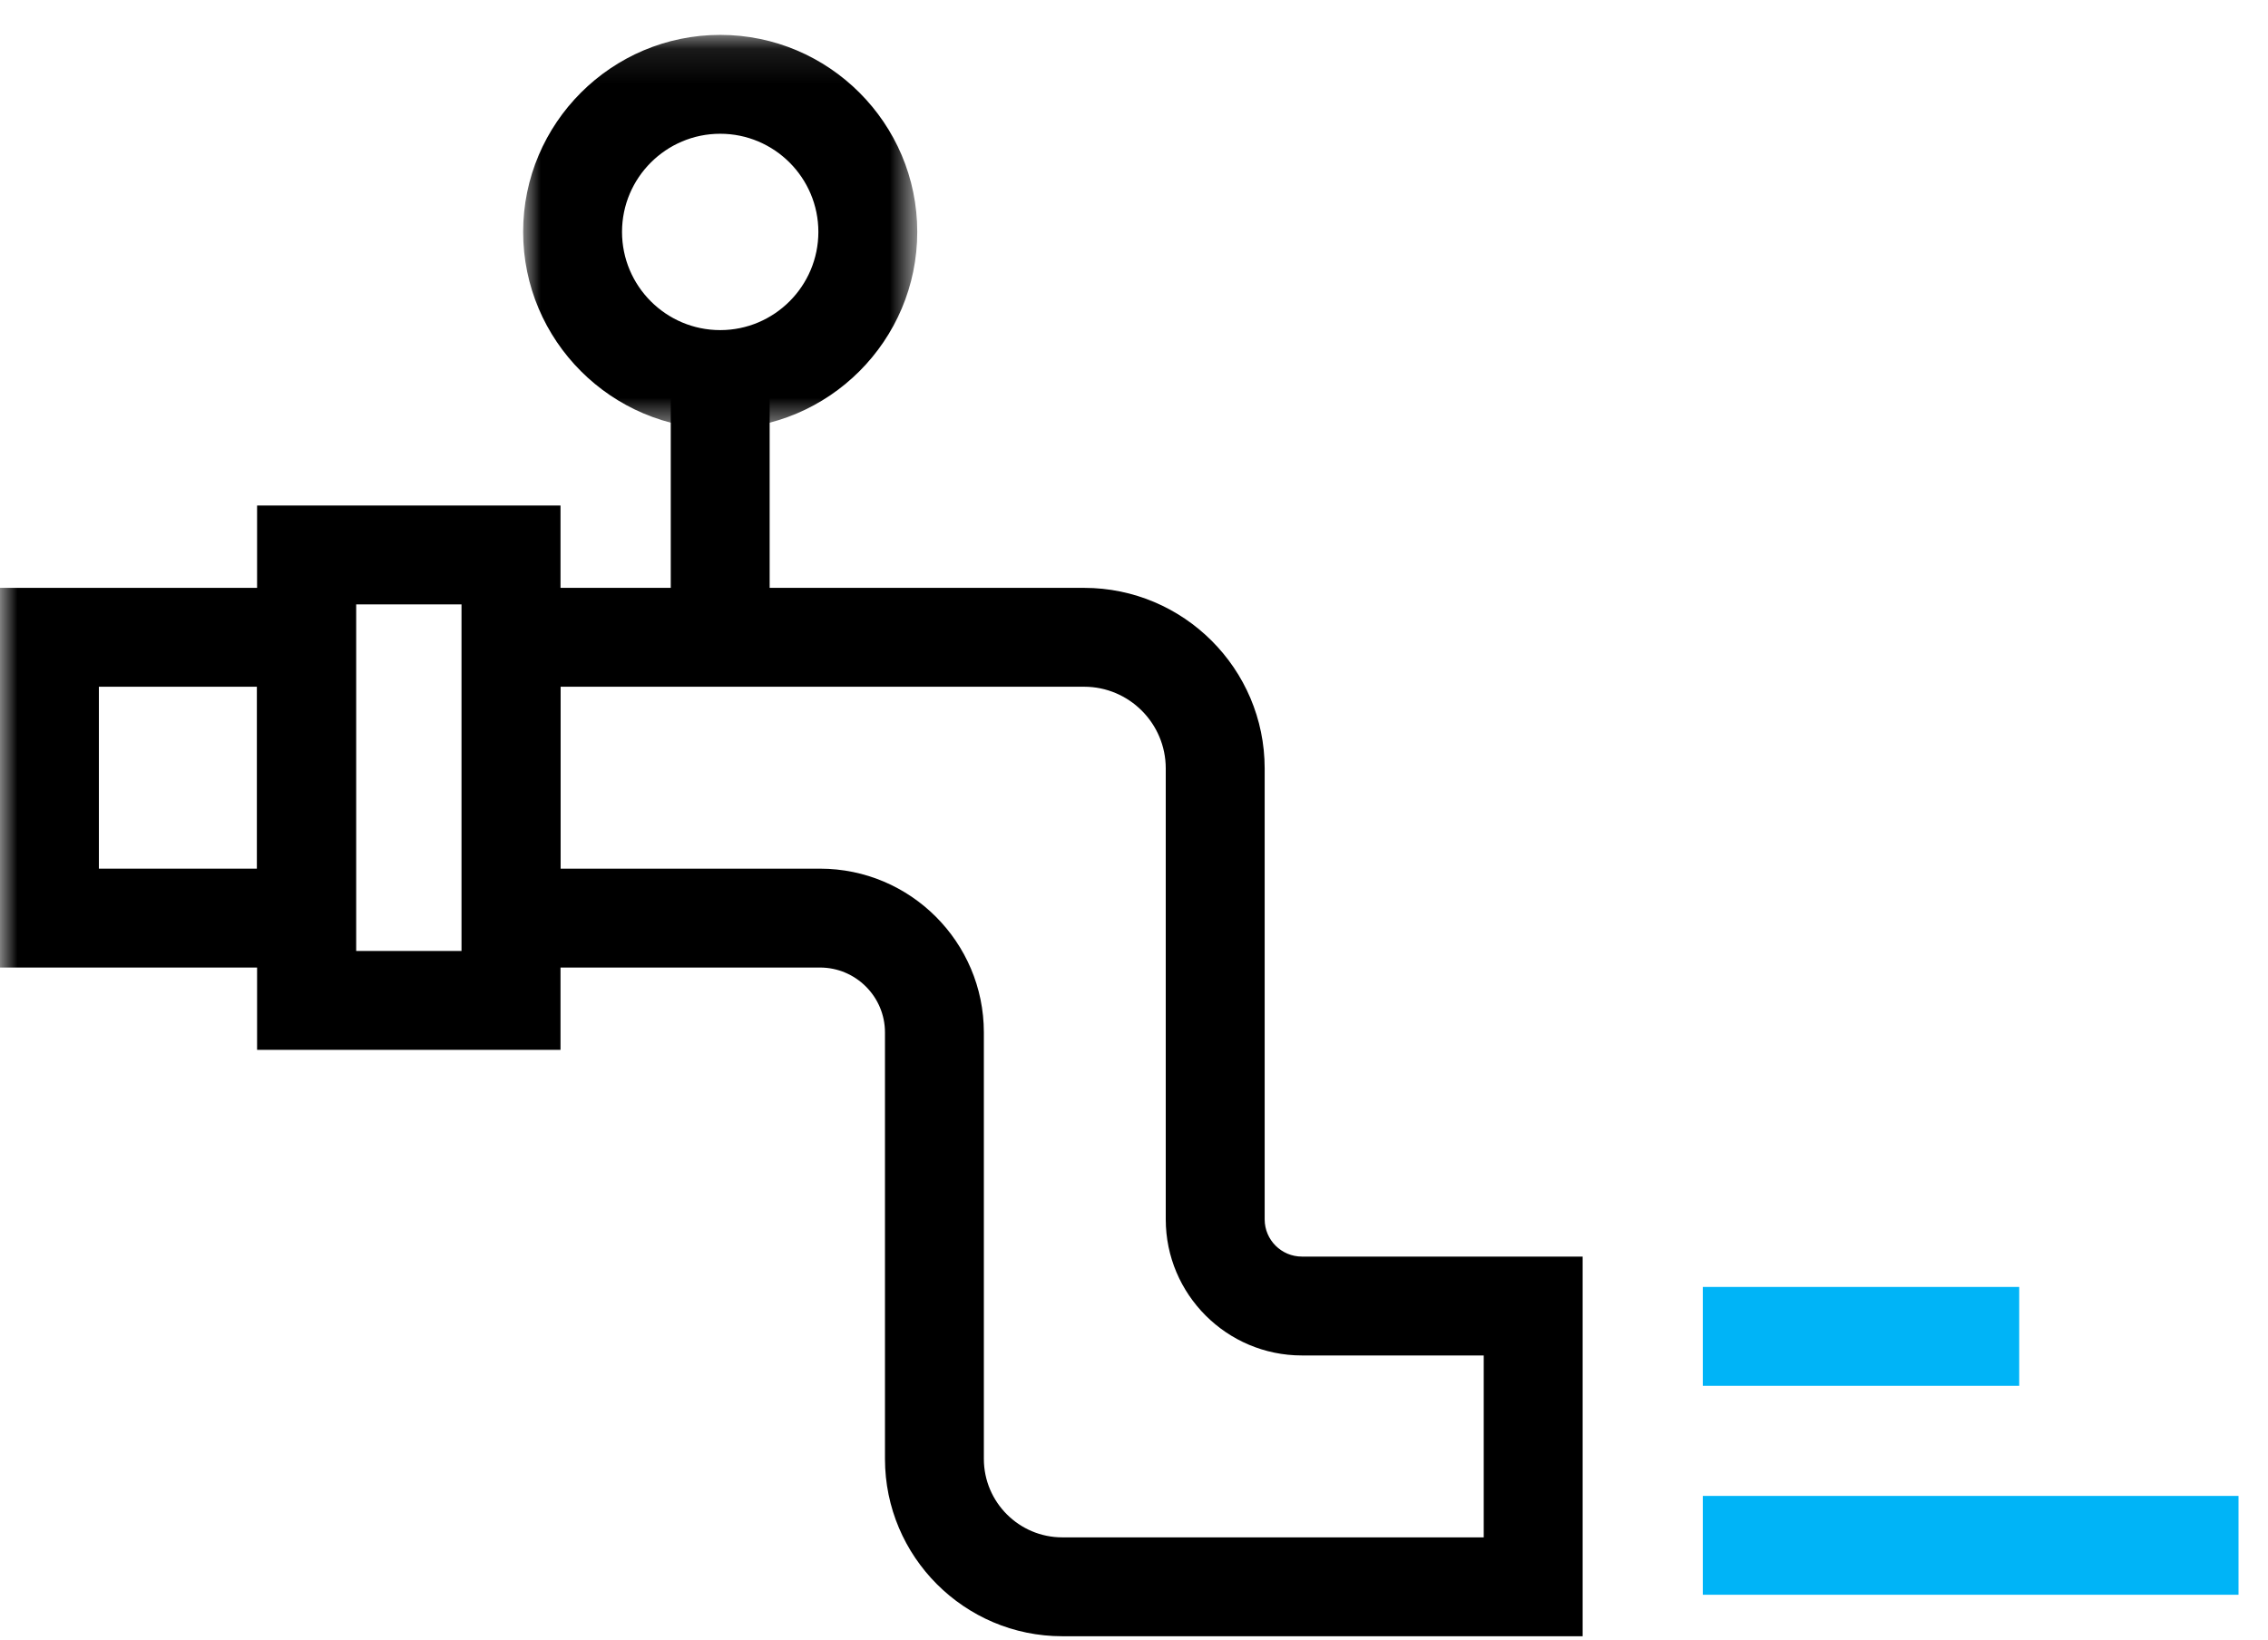
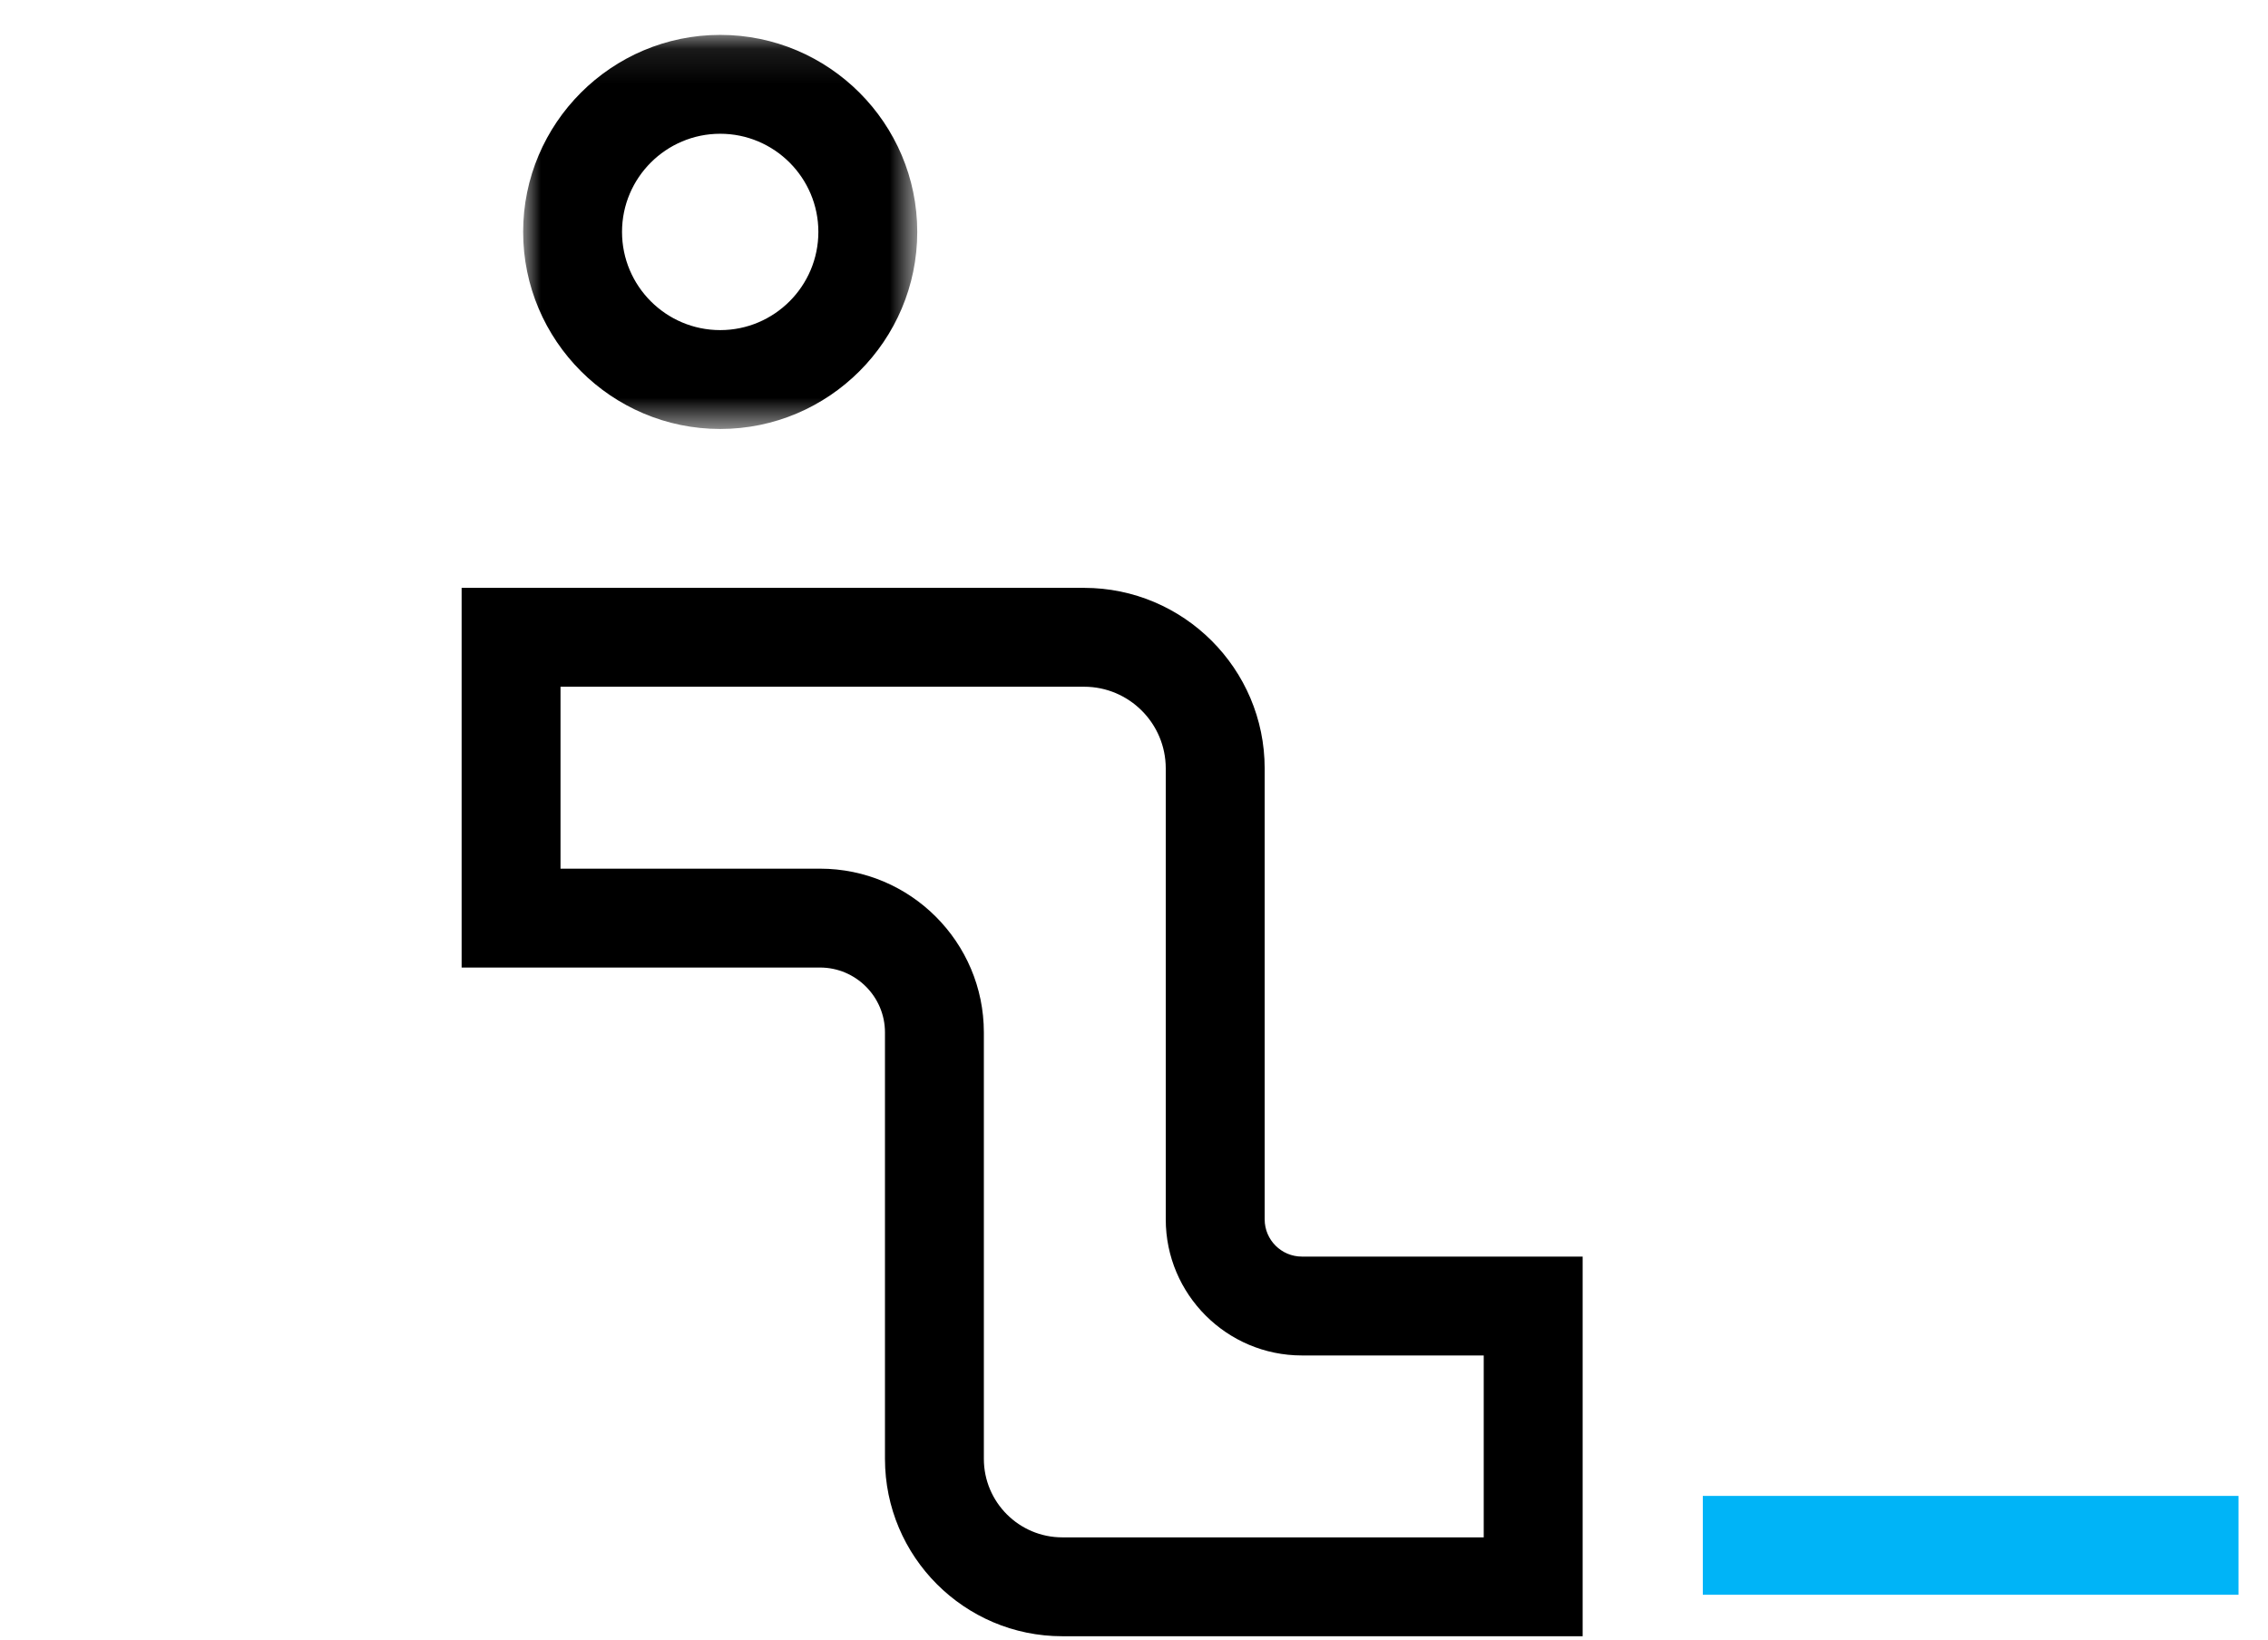
<svg xmlns="http://www.w3.org/2000/svg" xmlns:xlink="http://www.w3.org/1999/xlink" width="65px" height="47px" viewBox="0 0 65 47" version="1.1">
  <title>ico_17</title>
  <defs>
    <polygon id="path-1" points="0.993 0.1 12.288 0.1 12.288 11.396 0.993 11.396" />
-     <polygon id="path-3" points="0 46 64.154 46 64.154 0.1 0 0.1" />
  </defs>
  <g id="Pages" stroke="none" stroke-width="1" fill="none" fill-rule="evenodd">
    <g id="BVS---ikonky" transform="translate(-1486, -1725)">
      <g id="ico_17" transform="translate(1486, 1725)">
        <polygon id="Fill-1" fill="#00B4F7" points="48.802 45.711 64.155 45.711 64.155 42.878 48.802 42.878" />
        <g id="Group-12" transform="translate(0, 0.9)">
          <path d="M16.064,23.999 L23.502,23.999 C26.09,23.999 28.197,26.104 28.197,28.693 L28.197,40.917 C28.197,42.157 29.206,43.166 30.445,43.166 L42.523,43.166 L42.523,37.952 L37.312,37.952 C35.16,37.952 33.41,36.202 33.41,34.052 L33.41,21.126 C33.41,19.835 32.361,18.784 31.07,18.784 L16.064,18.784 L16.064,23.999 Z M45.358,46 L30.445,46 C27.642,46 25.363,43.72 25.363,40.917 L25.363,28.693 C25.363,27.668 24.527,26.833 23.502,26.833 L13.23,26.833 L13.23,15.95 L31.07,15.95 C33.922,15.95 36.245,18.271 36.245,21.126 L36.245,34.052 C36.245,34.64 36.724,35.118 37.312,35.118 L45.358,35.118 L45.358,46 Z" id="Fill-2" fill="#000000" />
          <g id="Group-6" transform="translate(14, 0)">
            <mask id="mask-2" fill="white">
              <use xlink:href="#path-1" />
            </mask>
            <g id="Clip-5" />
            <path d="M6.641,2.934 C5.089,2.934 3.827,4.197 3.827,5.747 C3.827,7.299 5.089,8.562 6.641,8.562 C8.192,8.562 9.454,7.299 9.454,5.747 C9.454,4.197 8.192,2.934 6.641,2.934 M6.641,11.396 C3.527,11.396 0.993,8.862 0.993,5.747 C0.993,2.633 3.527,0.1 6.641,0.1 C9.755,0.1 12.288,2.633 12.288,5.747 C12.288,8.862 9.755,11.396 6.641,11.396" id="Fill-4" fill="#000000" mask="url(#mask-2)" />
          </g>
          <mask id="mask-4" fill="white">
            <use xlink:href="#path-3" />
          </mask>
          <g id="Clip-8" />
          <polygon id="Fill-7" fill="#000000" mask="url(#mask-4)" points="19.224 17.268 22.058 17.268 22.058 9.333 19.224 9.333" />
          <polygon id="Fill-9" fill="#00B4F7" mask="url(#mask-4)" points="48.802 38.822 57.87 38.822 57.87 35.988 48.802 35.988" />
          <path d="M10.202,26.358 L13.23,26.358 L13.23,16.424 L10.202,16.424 L10.202,26.358 Z M7.368,29.192 L16.064,29.192 L16.064,13.59 L7.368,13.59 L7.368,29.192 Z" id="Fill-10" fill="#000000" mask="url(#mask-4)" />
-           <path d="M2.834,23.999 L7.368,23.999 L7.368,18.784 L2.834,18.784 L2.834,23.999 Z M0,26.833 L10.202,26.833 L10.202,15.95 L0,15.95 L0,26.833 Z" id="Fill-11" fill="#000000" mask="url(#mask-4)" />
+           <path d="M2.834,23.999 L7.368,23.999 L7.368,18.784 L2.834,18.784 L2.834,23.999 Z L10.202,26.833 L10.202,15.95 L0,15.95 L0,26.833 Z" id="Fill-11" fill="#000000" mask="url(#mask-4)" />
        </g>
      </g>
    </g>
  </g>
</svg>